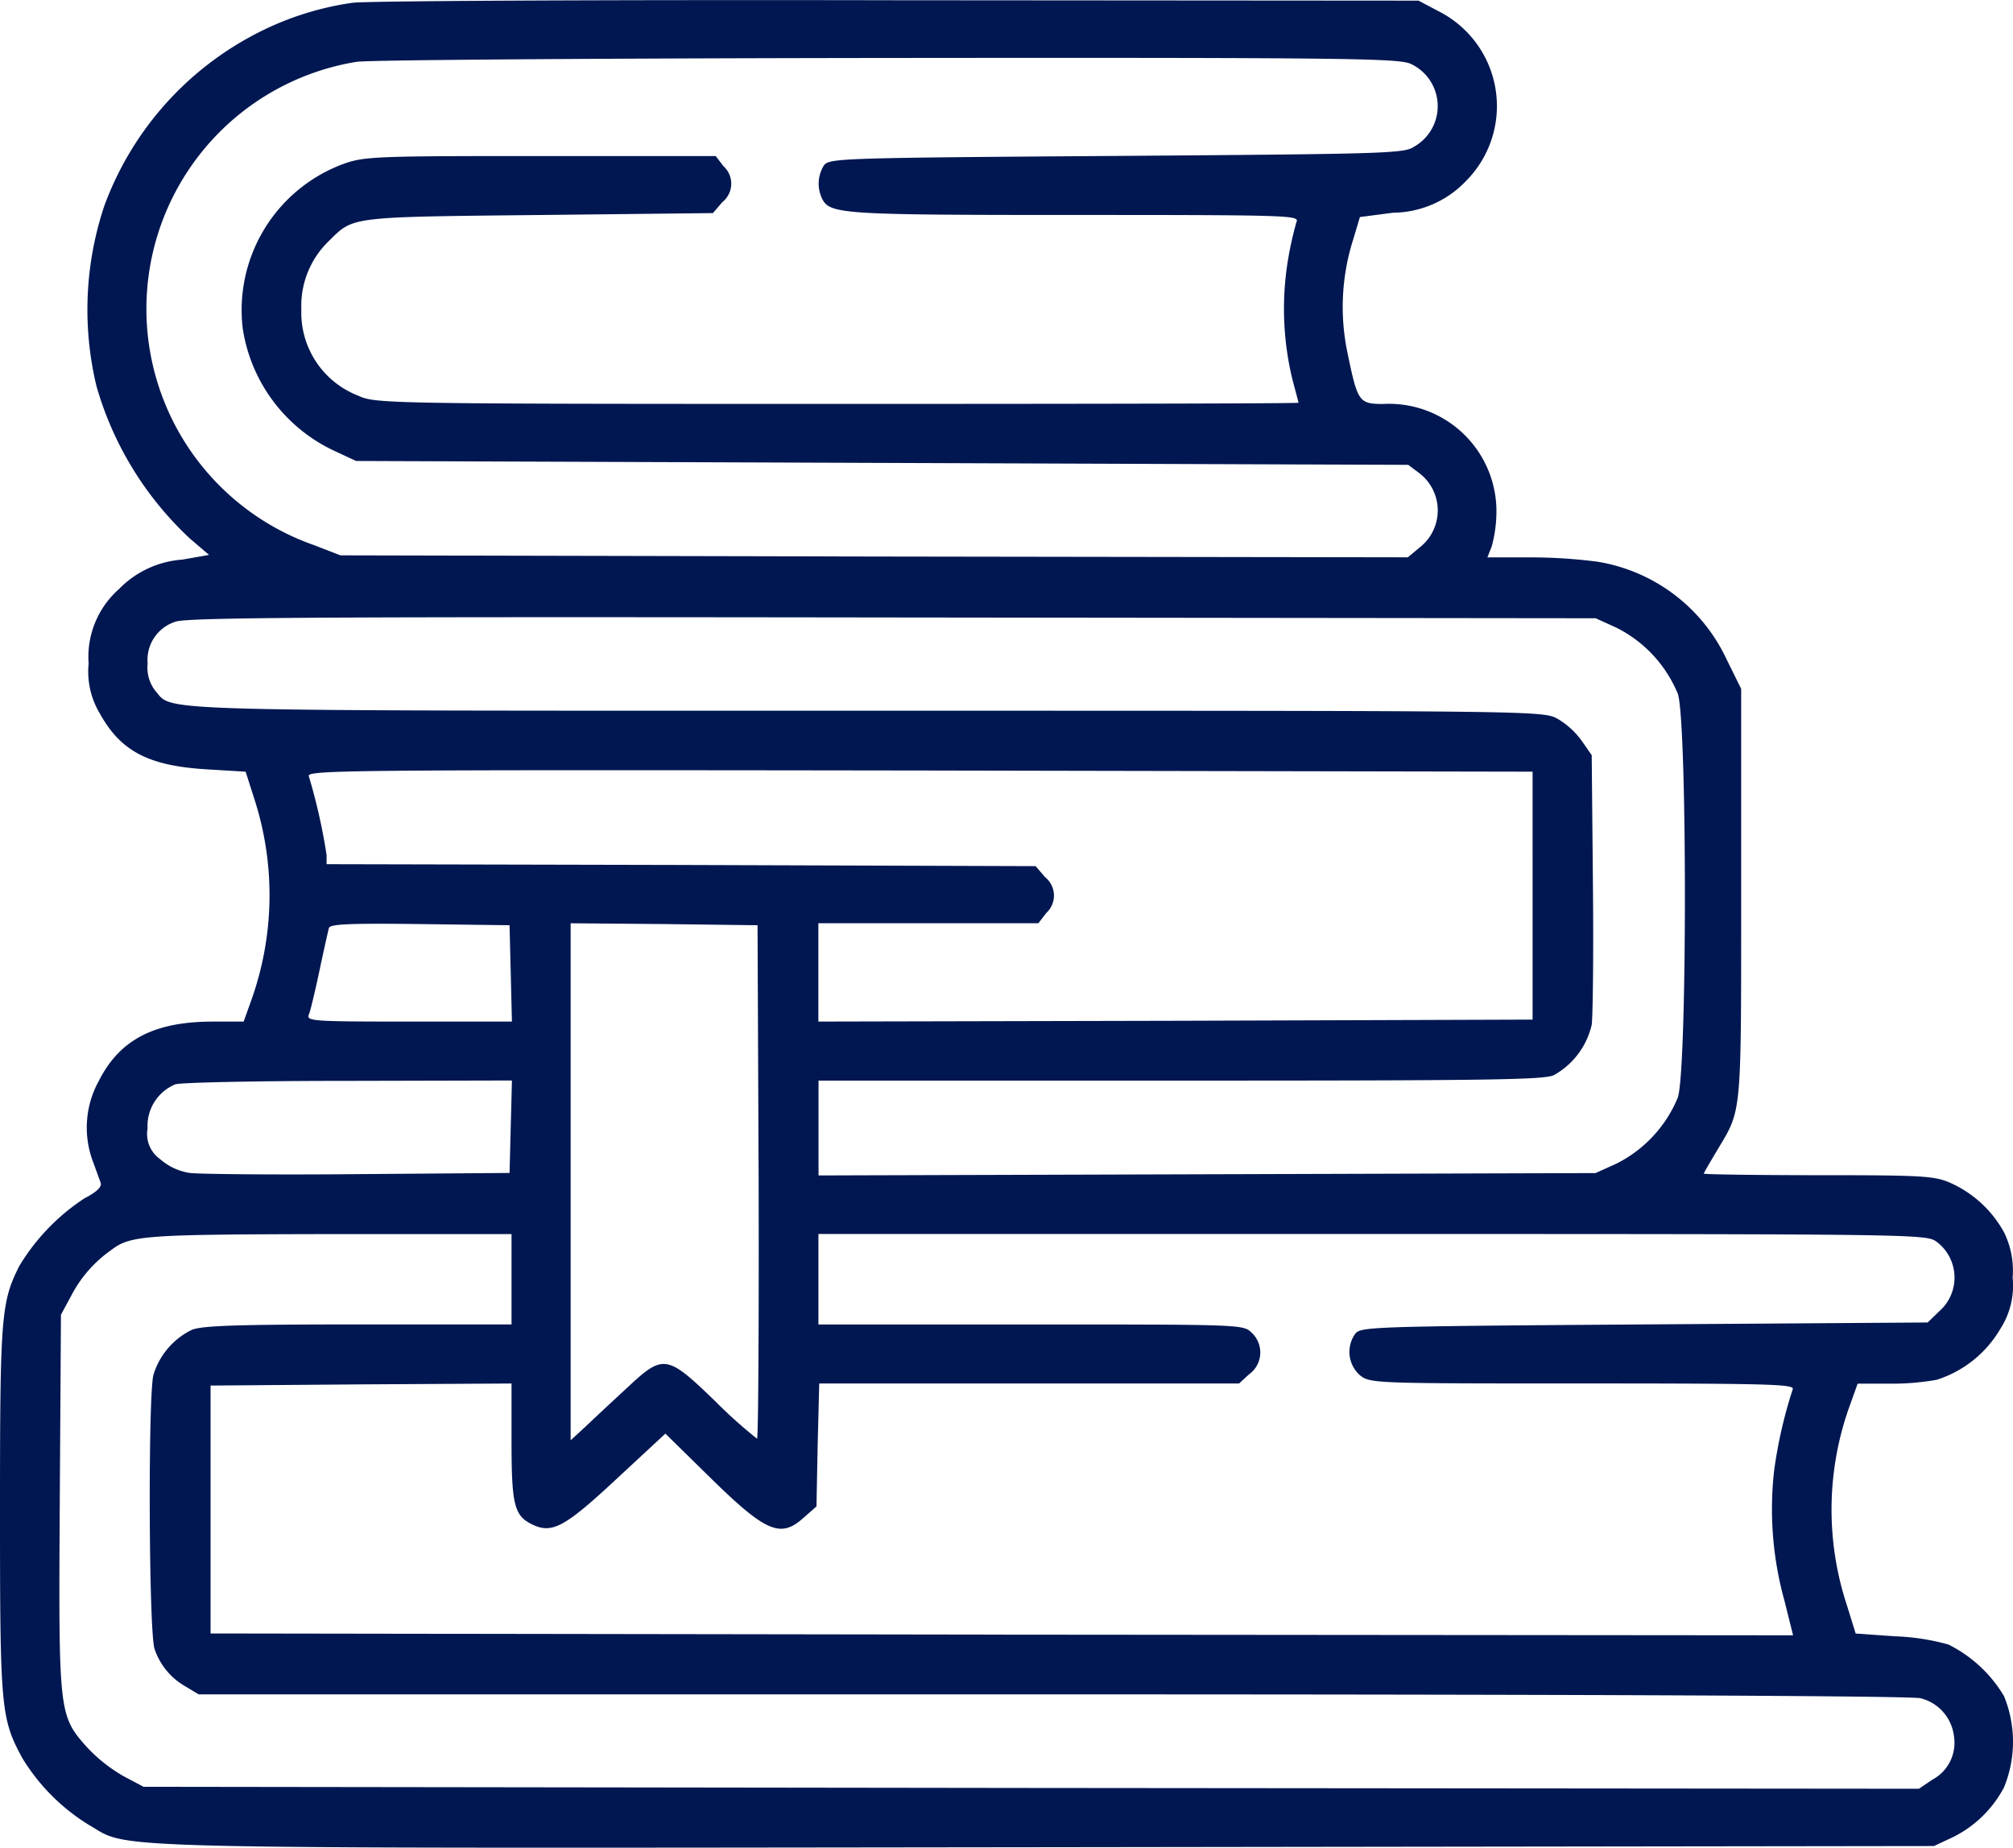
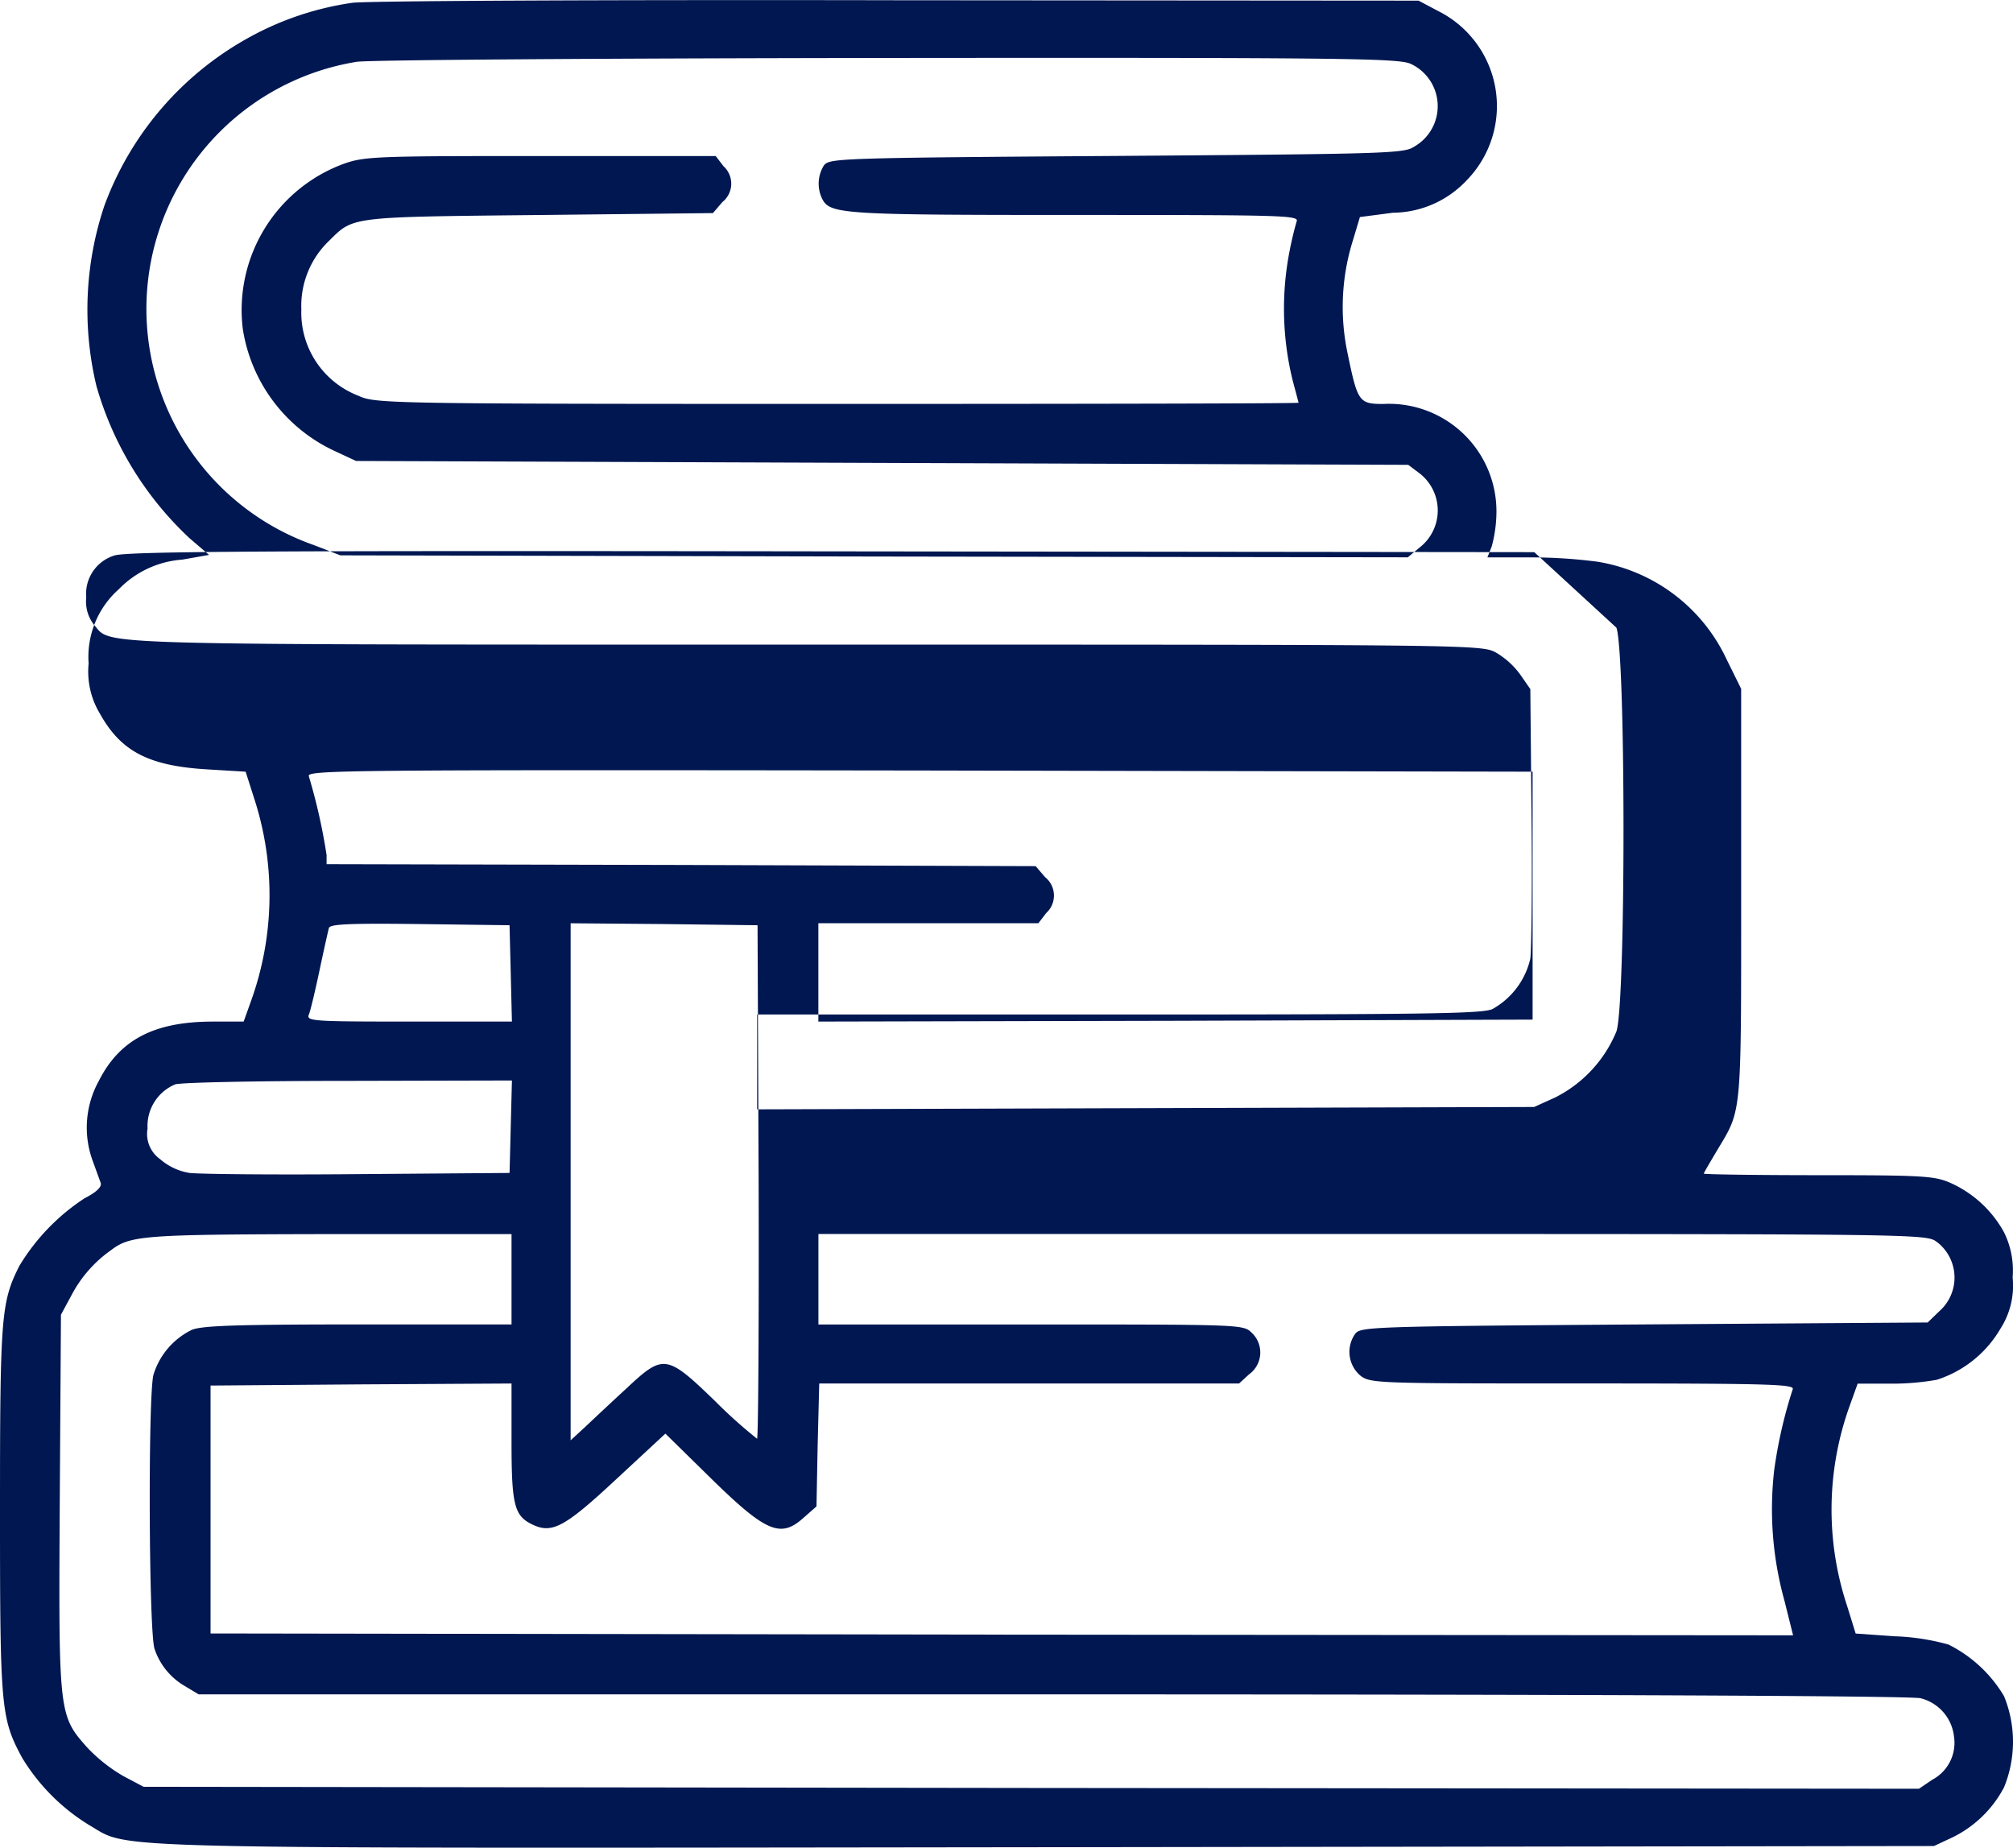
<svg xmlns="http://www.w3.org/2000/svg" id="_3655544" data-name="3655544" width="104.209" height="95.646" viewBox="0 0 104.209 95.646">
-   <path id="Path_258" data-name="Path 258" d="M18.231-490.473a15.627,15.627,0,0,0-5.3,1.772A16.393,16.393,0,0,0,5.4-479.962a16.944,16.944,0,0,0-.407,9.329,17.266,17.266,0,0,0,4.828,7.883l1,.856-1.385.244a5.08,5.08,0,0,0-3.28,1.528,4.679,4.679,0,0,0-1.568,3.85,4.214,4.214,0,0,0,.591,2.607c1.08,1.935,2.505,2.689,5.52,2.872l2.017.122.469,1.467A16.168,16.168,0,0,1,13-438.815l-.387,1.08H11.02c-3.035,0-4.828.937-5.907,3.076a4.994,4.994,0,0,0-.306,4.155c.163.448.346.957.407,1.12.061.2-.2.469-.835.794A10.921,10.921,0,0,0,1-425.086c-.937,1.874-1,2.546-1,12.609C0-402.17.041-401.661,1.161-399.6a10.421,10.421,0,0,0,3.463,3.463c2.2,1.263-.611,1.2,49.661,1.141l45.832-.061.917-.428a5.982,5.982,0,0,0,2.709-2.607,6.224,6.224,0,0,0,0-4.726,6.956,6.956,0,0,0-2.872-2.668,11.724,11.724,0,0,0-2.77-.428l-2.037-.143-.448-1.446a15.829,15.829,0,0,1,.163-10.409l.387-1.08h1.67a13.39,13.39,0,0,0,2.424-.2,5.881,5.881,0,0,0,3.3-2.648,4.118,4.118,0,0,0,.631-2.648,4.459,4.459,0,0,0-.448-2.342,5.921,5.921,0,0,0-2.709-2.526c-.856-.387-1.324-.428-6.865-.428-3.28,0-5.968-.041-5.968-.081s.326-.591.713-1.243c1.263-2.1,1.222-1.691,1.222-13.261v-10.592l-.754-1.528a8.962,8.962,0,0,0-6.681-5.052,26.82,26.82,0,0,0-3.5-.224H77l.224-.57a6.943,6.943,0,0,0,.244-1.772,5.565,5.565,0,0,0-5.866-5.6c-1.263,0-1.324-.122-1.854-2.689a11.531,11.531,0,0,1,.285-5.765l.367-1.222,1.711-.224a5.282,5.282,0,0,0,3.789-1.65,5.5,5.5,0,0,0-1.426-8.779l-1.039-.55-26.99-.02C31.593-490.636,18.9-490.575,18.231-490.473Zm54.795,3.157a2.414,2.414,0,0,1,.163,4.3c-.509.346-1.65.367-15.4.469-14.4.1-14.85.122-15.135.489a1.783,1.783,0,0,0-.081,1.752c.407.774,1.12.815,13.1.815,10.959,0,11.59.02,11.448.346a18.091,18.091,0,0,0-.448,2,15.539,15.539,0,0,0,.244,6.213c.163.611.306,1.141.306,1.161,0,.041-10.755.061-23.873.061-23.588,0-23.914-.02-24.81-.428A4.609,4.609,0,0,1,15.6-474.6a4.655,4.655,0,0,1,1.426-3.544c1.283-1.263.978-1.243,10.837-1.344l9.044-.1.489-.57a1.219,1.219,0,0,0,.061-1.854l-.407-.53H27.988c-8.515,0-9.126.02-10.205.407a8.063,8.063,0,0,0-5.215,8.535,8.383,8.383,0,0,0,4.685,6.294l1.181.55,27.234.1,27.234.1.57.428a2.429,2.429,0,0,1,.02,3.85l-.611.509-27.621-.041-27.642-.061-1.365-.53A12.961,12.961,0,0,1,7.6-473.892a12.962,12.962,0,0,1,10.857-13.526c.55-.1,12.894-.183,27.438-.2C69.664-487.641,72.414-487.6,73.025-487.315Zm10.653,29.19a6.661,6.661,0,0,1,3.178,3.422c.489,1.426.489,19.473,0,20.9a6.661,6.661,0,0,1-3.178,3.422l-1.08.489-20.1.061-20.125.061v-4.909h18.74c15.99,0,18.842-.041,19.331-.285a4.015,4.015,0,0,0,1.955-2.607c.061-.489.1-3.809.061-7.415l-.061-6.539-.509-.733a4.14,4.14,0,0,0-1.243-1.141c-.754-.428-.815-.428-35.81-.428-37.664,0-35.851.041-36.788-1.018a1.958,1.958,0,0,1-.407-1.426,2.072,2.072,0,0,1,1.426-2.159c.509-.224,7.089-.265,37.073-.224l36.462.041ZM79.34-444.254v6.416l-18.475.061-18.5.041v-5.092H53.756l.407-.53a1.219,1.219,0,0,0-.061-1.854l-.489-.57-18.353-.061-18.353-.041v-.469a29.973,29.973,0,0,0-.917-4.074c-.143-.326,1.406-.346,31.593-.306l31.756.061Zm-52.9,4.013.061,2.505H21.164c-4.991,0-5.316-.02-5.174-.367.081-.183.326-1.222.55-2.281s.448-2.057.489-2.2c.061-.2,1.1-.244,4.705-.2l4.644.061Zm12.833,10.8c.02,7.313-.02,13.3-.081,13.3a25.074,25.074,0,0,1-2.159-1.935c-2.526-2.444-2.689-2.465-4.6-.672-.754.693-1.711,1.589-2.118,1.976l-.774.713v-26.766l4.848.041,4.828.061ZM26.44-432.3l-.061,2.4-7.842.061c-4.318.041-8.229,0-8.718-.061a3.032,3.032,0,0,1-1.528-.713,1.6,1.6,0,0,1-.652-1.589,2.331,2.331,0,0,1,1.426-2.281c.224-.1,4.237-.183,8.922-.183l8.515-.02Zm.041,7.9v2.342H18.536c-6.254,0-8.107.061-8.616.285a3.829,3.829,0,0,0-1.976,2.322c-.285,1.08-.244,13.4.061,14.2a3.5,3.5,0,0,0,1.568,1.915l.713.428h44.2c28.619,0,44.467.081,44.936.2a2.3,2.3,0,0,1,1.731,1.976,2.16,2.16,0,0,1-1.12,2.241l-.693.469-45.954-.041-45.954-.061-1.039-.55A8.225,8.225,0,0,1,4.5-400.174c-1.467-1.65-1.467-1.772-1.406-12.731l.061-9.655.55-1.018A6.591,6.591,0,0,1,5.744-425.9c1.018-.774,1.67-.815,11.326-.835h9.411Zm73.779-1.935a2.32,2.32,0,0,1,.143,3.585l-.611.591-14.666.1c-14.238.1-14.687.122-14.972.489a1.614,1.614,0,0,0,.244,2.139c.53.428.733.428,11.529.428,9.818,0,11,.041,10.877.306a24.185,24.185,0,0,0-.957,4.176,17.713,17.713,0,0,0,.53,6.763l.448,1.793L51.861-406,10.9-406.061v-12.833l7.8-.061L26.481-419V-416c0,3.3.143,3.85,1.08,4.3,1.018.489,1.67.143,4.359-2.363l2.526-2.343,2.18,2.139c3.015,2.974,3.768,3.3,4.97,2.22l.672-.591.061-3.178L42.41-419H64.144l.509-.469a1.394,1.394,0,0,0,.122-2.18c-.407-.407-.672-.407-11.407-.407h-11v-4.685h28.7C99.282-426.736,99.771-426.736,100.26-426.328Z" transform="translate(0 490.619)" fill="#001751" />
+   <path id="Path_258" data-name="Path 258" d="M18.231-490.473a15.627,15.627,0,0,0-5.3,1.772A16.393,16.393,0,0,0,5.4-479.962a16.944,16.944,0,0,0-.407,9.329,17.266,17.266,0,0,0,4.828,7.883l1,.856-1.385.244a5.08,5.08,0,0,0-3.28,1.528,4.679,4.679,0,0,0-1.568,3.85,4.214,4.214,0,0,0,.591,2.607c1.08,1.935,2.505,2.689,5.52,2.872l2.017.122.469,1.467A16.168,16.168,0,0,1,13-438.815l-.387,1.08H11.02c-3.035,0-4.828.937-5.907,3.076a4.994,4.994,0,0,0-.306,4.155c.163.448.346.957.407,1.12.061.2-.2.469-.835.794A10.921,10.921,0,0,0,1-425.086c-.937,1.874-1,2.546-1,12.609C0-402.17.041-401.661,1.161-399.6a10.421,10.421,0,0,0,3.463,3.463c2.2,1.263-.611,1.2,49.661,1.141l45.832-.061.917-.428a5.982,5.982,0,0,0,2.709-2.607,6.224,6.224,0,0,0,0-4.726,6.956,6.956,0,0,0-2.872-2.668,11.724,11.724,0,0,0-2.77-.428l-2.037-.143-.448-1.446a15.829,15.829,0,0,1,.163-10.409l.387-1.08h1.67a13.39,13.39,0,0,0,2.424-.2,5.881,5.881,0,0,0,3.3-2.648,4.118,4.118,0,0,0,.631-2.648,4.459,4.459,0,0,0-.448-2.342,5.921,5.921,0,0,0-2.709-2.526c-.856-.387-1.324-.428-6.865-.428-3.28,0-5.968-.041-5.968-.081s.326-.591.713-1.243c1.263-2.1,1.222-1.691,1.222-13.261v-10.592l-.754-1.528a8.962,8.962,0,0,0-6.681-5.052,26.82,26.82,0,0,0-3.5-.224H77l.224-.57a6.943,6.943,0,0,0,.244-1.772,5.565,5.565,0,0,0-5.866-5.6c-1.263,0-1.324-.122-1.854-2.689a11.531,11.531,0,0,1,.285-5.765l.367-1.222,1.711-.224a5.282,5.282,0,0,0,3.789-1.65,5.5,5.5,0,0,0-1.426-8.779l-1.039-.55-26.99-.02C31.593-490.636,18.9-490.575,18.231-490.473Zm54.795,3.157a2.414,2.414,0,0,1,.163,4.3c-.509.346-1.65.367-15.4.469-14.4.1-14.85.122-15.135.489a1.783,1.783,0,0,0-.081,1.752c.407.774,1.12.815,13.1.815,10.959,0,11.59.02,11.448.346a18.091,18.091,0,0,0-.448,2,15.539,15.539,0,0,0,.244,6.213c.163.611.306,1.141.306,1.161,0,.041-10.755.061-23.873.061-23.588,0-23.914-.02-24.81-.428A4.609,4.609,0,0,1,15.6-474.6a4.655,4.655,0,0,1,1.426-3.544c1.283-1.263.978-1.243,10.837-1.344l9.044-.1.489-.57a1.219,1.219,0,0,0,.061-1.854l-.407-.53H27.988c-8.515,0-9.126.02-10.205.407a8.063,8.063,0,0,0-5.215,8.535,8.383,8.383,0,0,0,4.685,6.294l1.181.55,27.234.1,27.234.1.57.428a2.429,2.429,0,0,1,.02,3.85l-.611.509-27.621-.041-27.642-.061-1.365-.53A12.961,12.961,0,0,1,7.6-473.892a12.962,12.962,0,0,1,10.857-13.526c.55-.1,12.894-.183,27.438-.2C69.664-487.641,72.414-487.6,73.025-487.315Zm10.653,29.19c.489,1.426.489,19.473,0,20.9a6.661,6.661,0,0,1-3.178,3.422l-1.08.489-20.1.061-20.125.061v-4.909h18.74c15.99,0,18.842-.041,19.331-.285a4.015,4.015,0,0,0,1.955-2.607c.061-.489.1-3.809.061-7.415l-.061-6.539-.509-.733a4.14,4.14,0,0,0-1.243-1.141c-.754-.428-.815-.428-35.81-.428-37.664,0-35.851.041-36.788-1.018a1.958,1.958,0,0,1-.407-1.426,2.072,2.072,0,0,1,1.426-2.159c.509-.224,7.089-.265,37.073-.224l36.462.041ZM79.34-444.254v6.416l-18.475.061-18.5.041v-5.092H53.756l.407-.53a1.219,1.219,0,0,0-.061-1.854l-.489-.57-18.353-.061-18.353-.041v-.469a29.973,29.973,0,0,0-.917-4.074c-.143-.326,1.406-.346,31.593-.306l31.756.061Zm-52.9,4.013.061,2.505H21.164c-4.991,0-5.316-.02-5.174-.367.081-.183.326-1.222.55-2.281s.448-2.057.489-2.2c.061-.2,1.1-.244,4.705-.2l4.644.061Zm12.833,10.8c.02,7.313-.02,13.3-.081,13.3a25.074,25.074,0,0,1-2.159-1.935c-2.526-2.444-2.689-2.465-4.6-.672-.754.693-1.711,1.589-2.118,1.976l-.774.713v-26.766l4.848.041,4.828.061ZM26.44-432.3l-.061,2.4-7.842.061c-4.318.041-8.229,0-8.718-.061a3.032,3.032,0,0,1-1.528-.713,1.6,1.6,0,0,1-.652-1.589,2.331,2.331,0,0,1,1.426-2.281c.224-.1,4.237-.183,8.922-.183l8.515-.02Zm.041,7.9v2.342H18.536c-6.254,0-8.107.061-8.616.285a3.829,3.829,0,0,0-1.976,2.322c-.285,1.08-.244,13.4.061,14.2a3.5,3.5,0,0,0,1.568,1.915l.713.428h44.2c28.619,0,44.467.081,44.936.2a2.3,2.3,0,0,1,1.731,1.976,2.16,2.16,0,0,1-1.12,2.241l-.693.469-45.954-.041-45.954-.061-1.039-.55A8.225,8.225,0,0,1,4.5-400.174c-1.467-1.65-1.467-1.772-1.406-12.731l.061-9.655.55-1.018A6.591,6.591,0,0,1,5.744-425.9c1.018-.774,1.67-.815,11.326-.835h9.411Zm73.779-1.935a2.32,2.32,0,0,1,.143,3.585l-.611.591-14.666.1c-14.238.1-14.687.122-14.972.489a1.614,1.614,0,0,0,.244,2.139c.53.428.733.428,11.529.428,9.818,0,11,.041,10.877.306a24.185,24.185,0,0,0-.957,4.176,17.713,17.713,0,0,0,.53,6.763l.448,1.793L51.861-406,10.9-406.061v-12.833l7.8-.061L26.481-419V-416c0,3.3.143,3.85,1.08,4.3,1.018.489,1.67.143,4.359-2.363l2.526-2.343,2.18,2.139c3.015,2.974,3.768,3.3,4.97,2.22l.672-.591.061-3.178L42.41-419H64.144l.509-.469a1.394,1.394,0,0,0,.122-2.18c-.407-.407-.672-.407-11.407-.407h-11v-4.685h28.7C99.282-426.736,99.771-426.736,100.26-426.328Z" transform="translate(0 490.619)" fill="#001751" />
</svg>